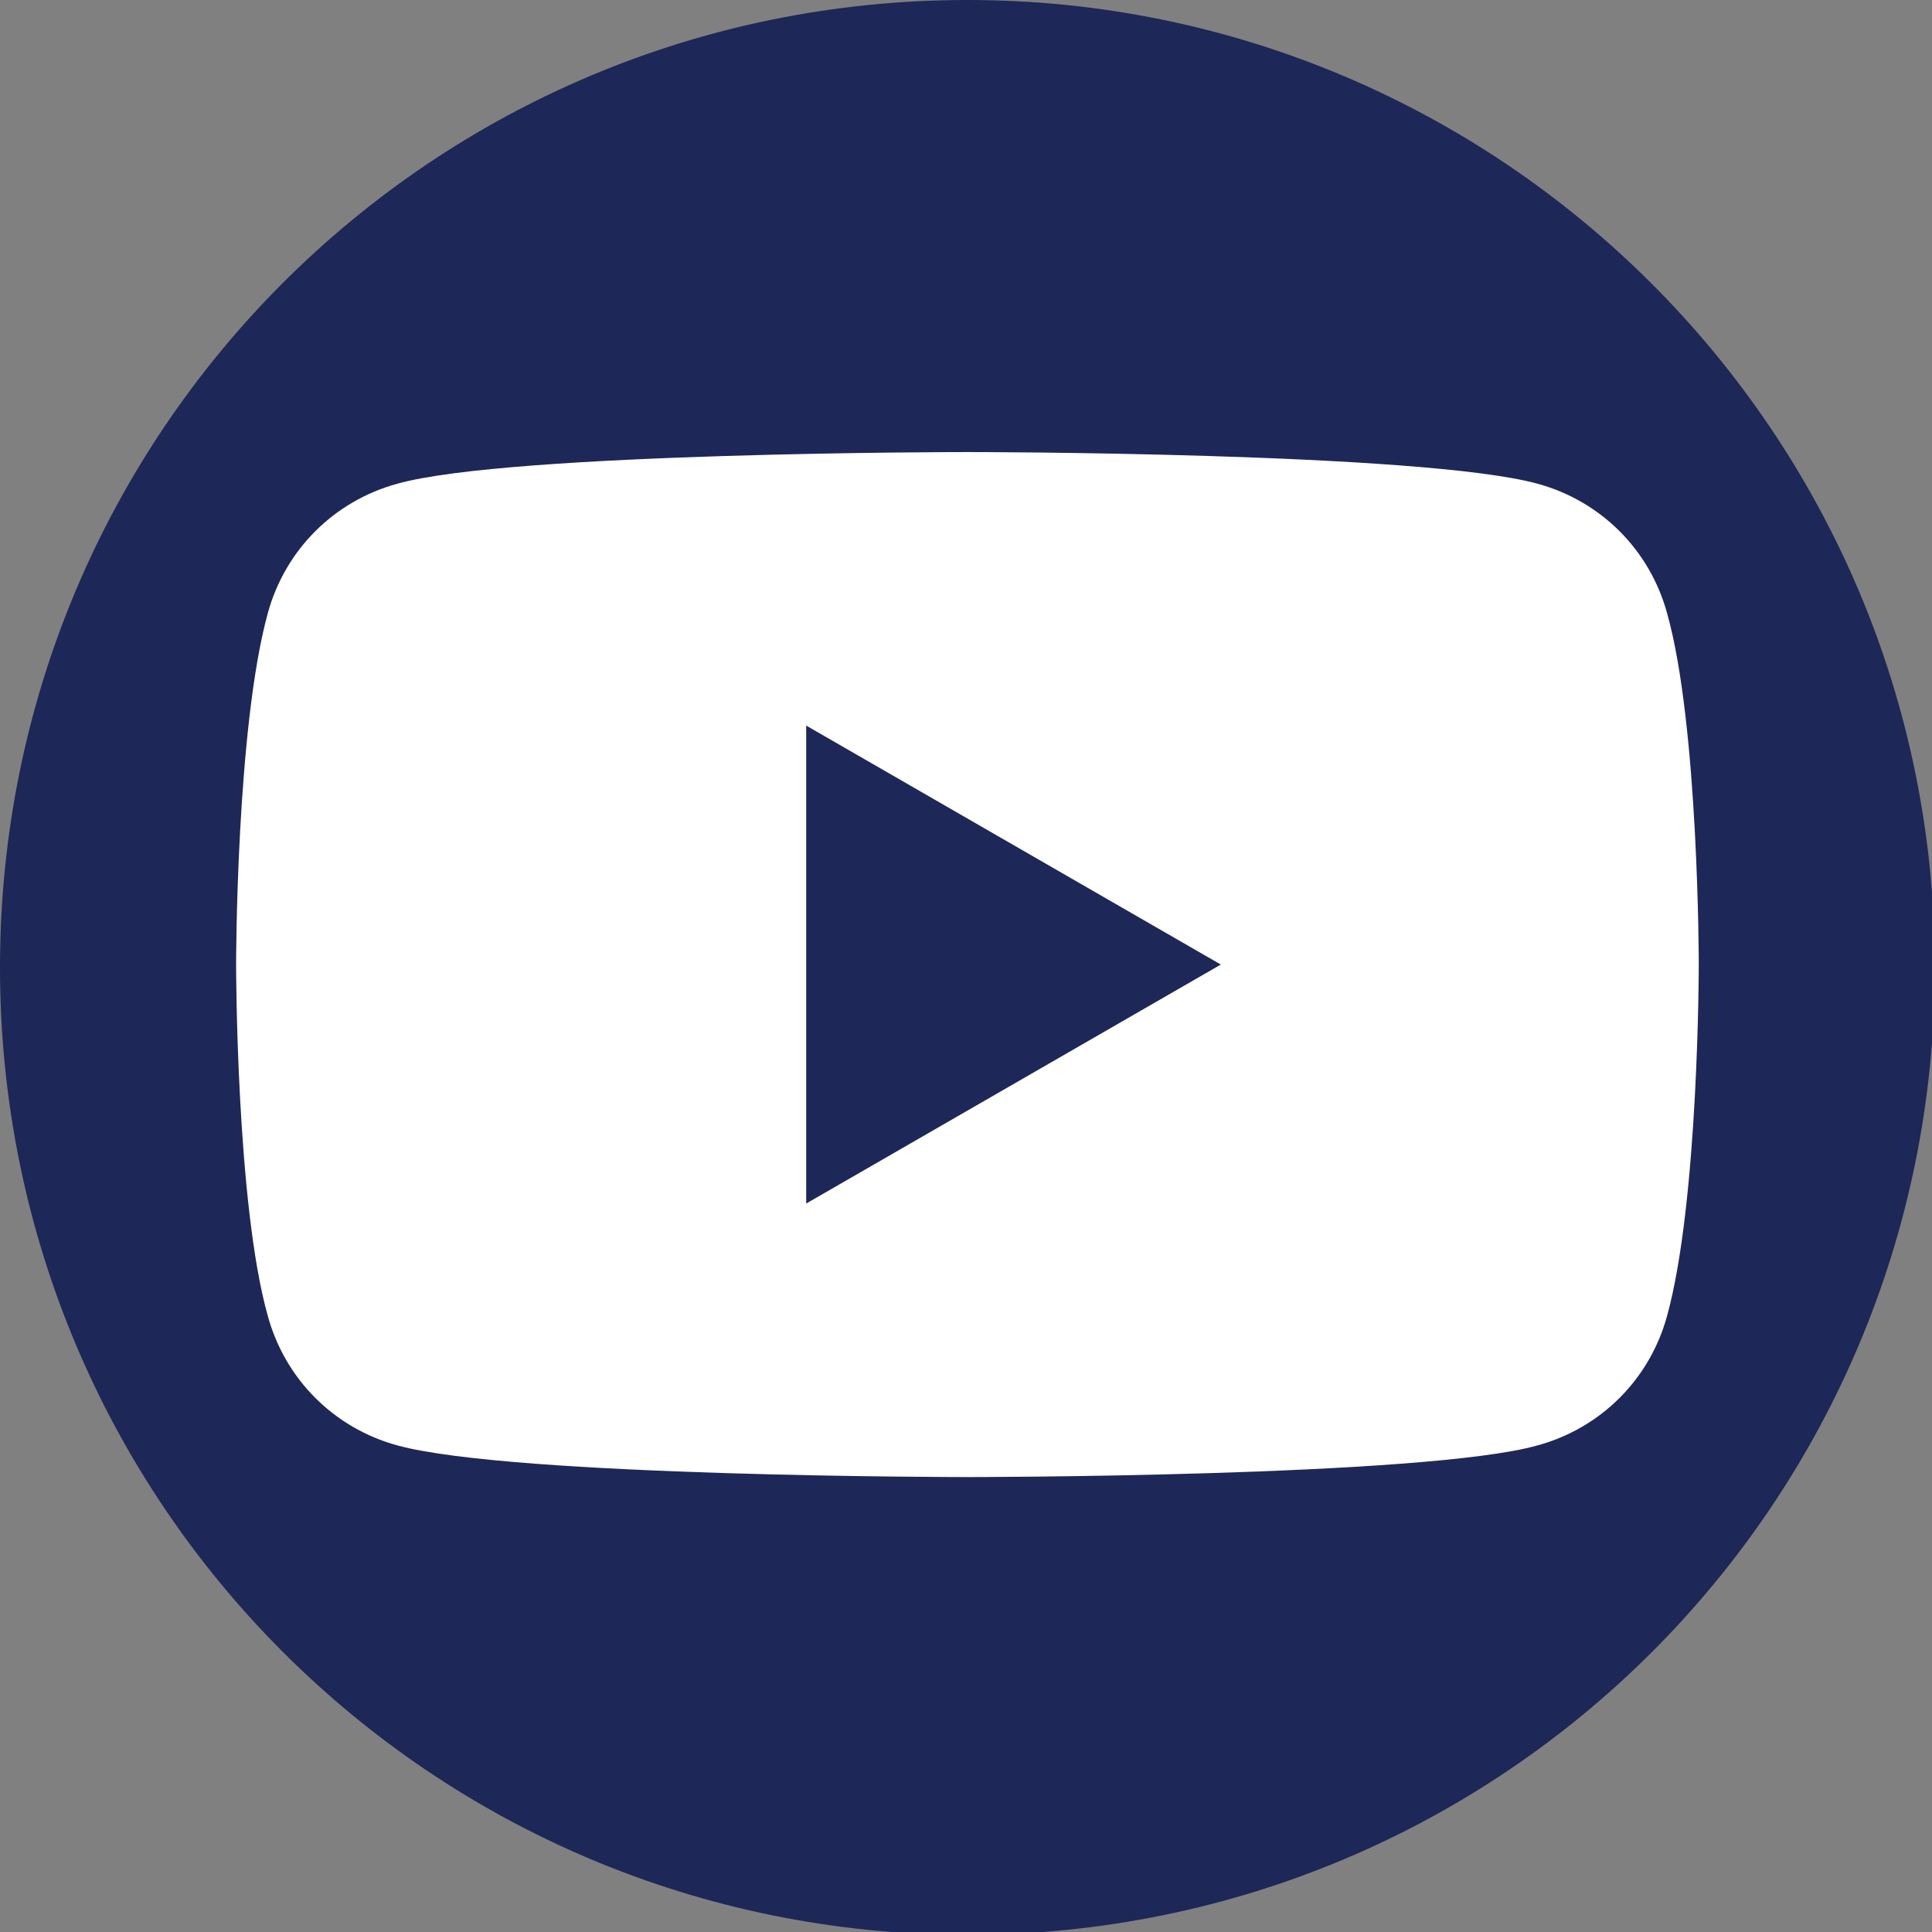
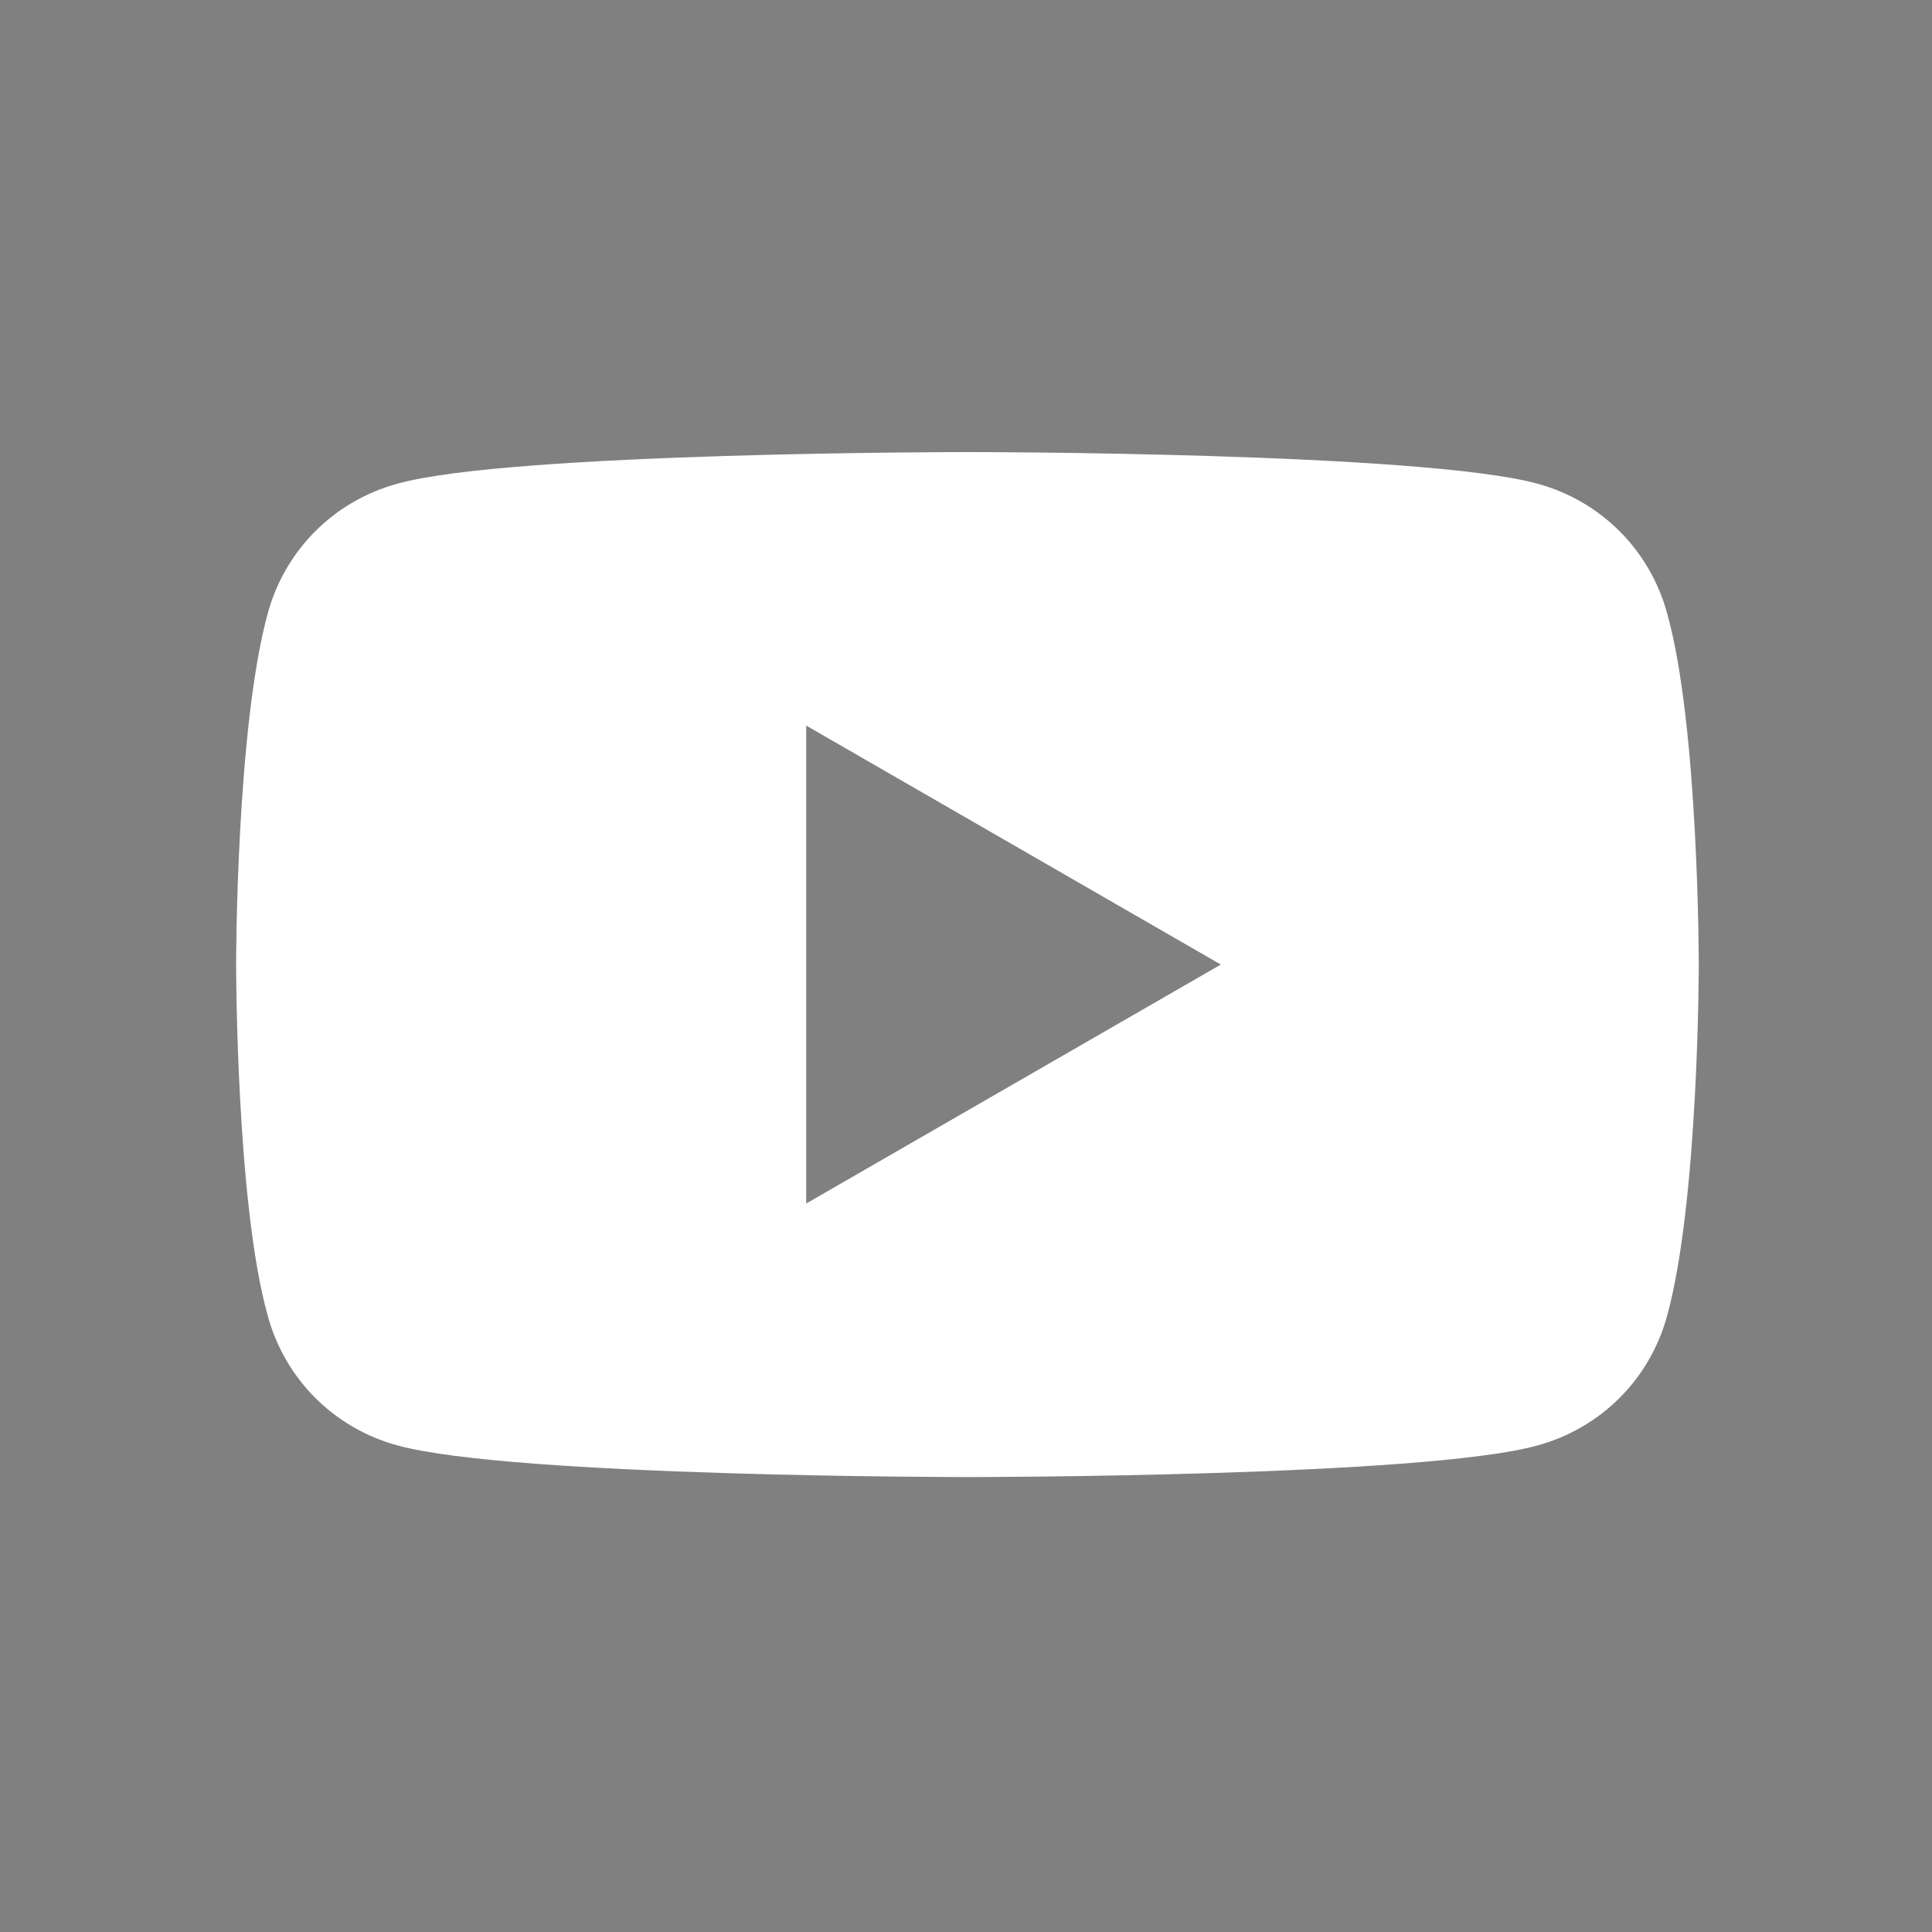
<svg xmlns="http://www.w3.org/2000/svg" id="Layer_1" version="1.1" viewBox="0 0 67.1 67.1">
  <rect x="0" y="0" width="67.1" height="67.1" fill="#808080" stroke="none" />
  <defs>
    <style>
      .st0 {
        fill: #1d2758;
      }

      .st1 {
        fill: #fff;
      }
    </style>
  </defs>
-   <path class="st0" d="M33.6,0C15,0,0,15,0,33.6s15,33.6,33.6,33.6,33.6-15,33.6-33.6S52.1,0,33.6,0" />
  <path class="st1" d="M57.9,21.3c-.6-2.2-2.3-3.9-4.5-4.5-4-1.1-19.8-1.1-19.8-1.1,0,0-15.9,0-19.8,1.1-2.2.6-3.9,2.3-4.5,4.5-1.1,4-1.1,12.2-1.1,12.2,0,0,0,8.3,1.1,12.2.6,2.2,2.3,3.9,4.5,4.5,4,1.1,19.8,1.1,19.8,1.1,0,0,15.9,0,19.8-1.1,2.2-.6,3.9-2.3,4.5-4.5,1.1-4,1.1-12.2,1.1-12.2,0,0,0-8.3-1.1-12.2ZM28,41.9v-16.7l14.4,8.3-14.4,8.3Z" />
</svg>